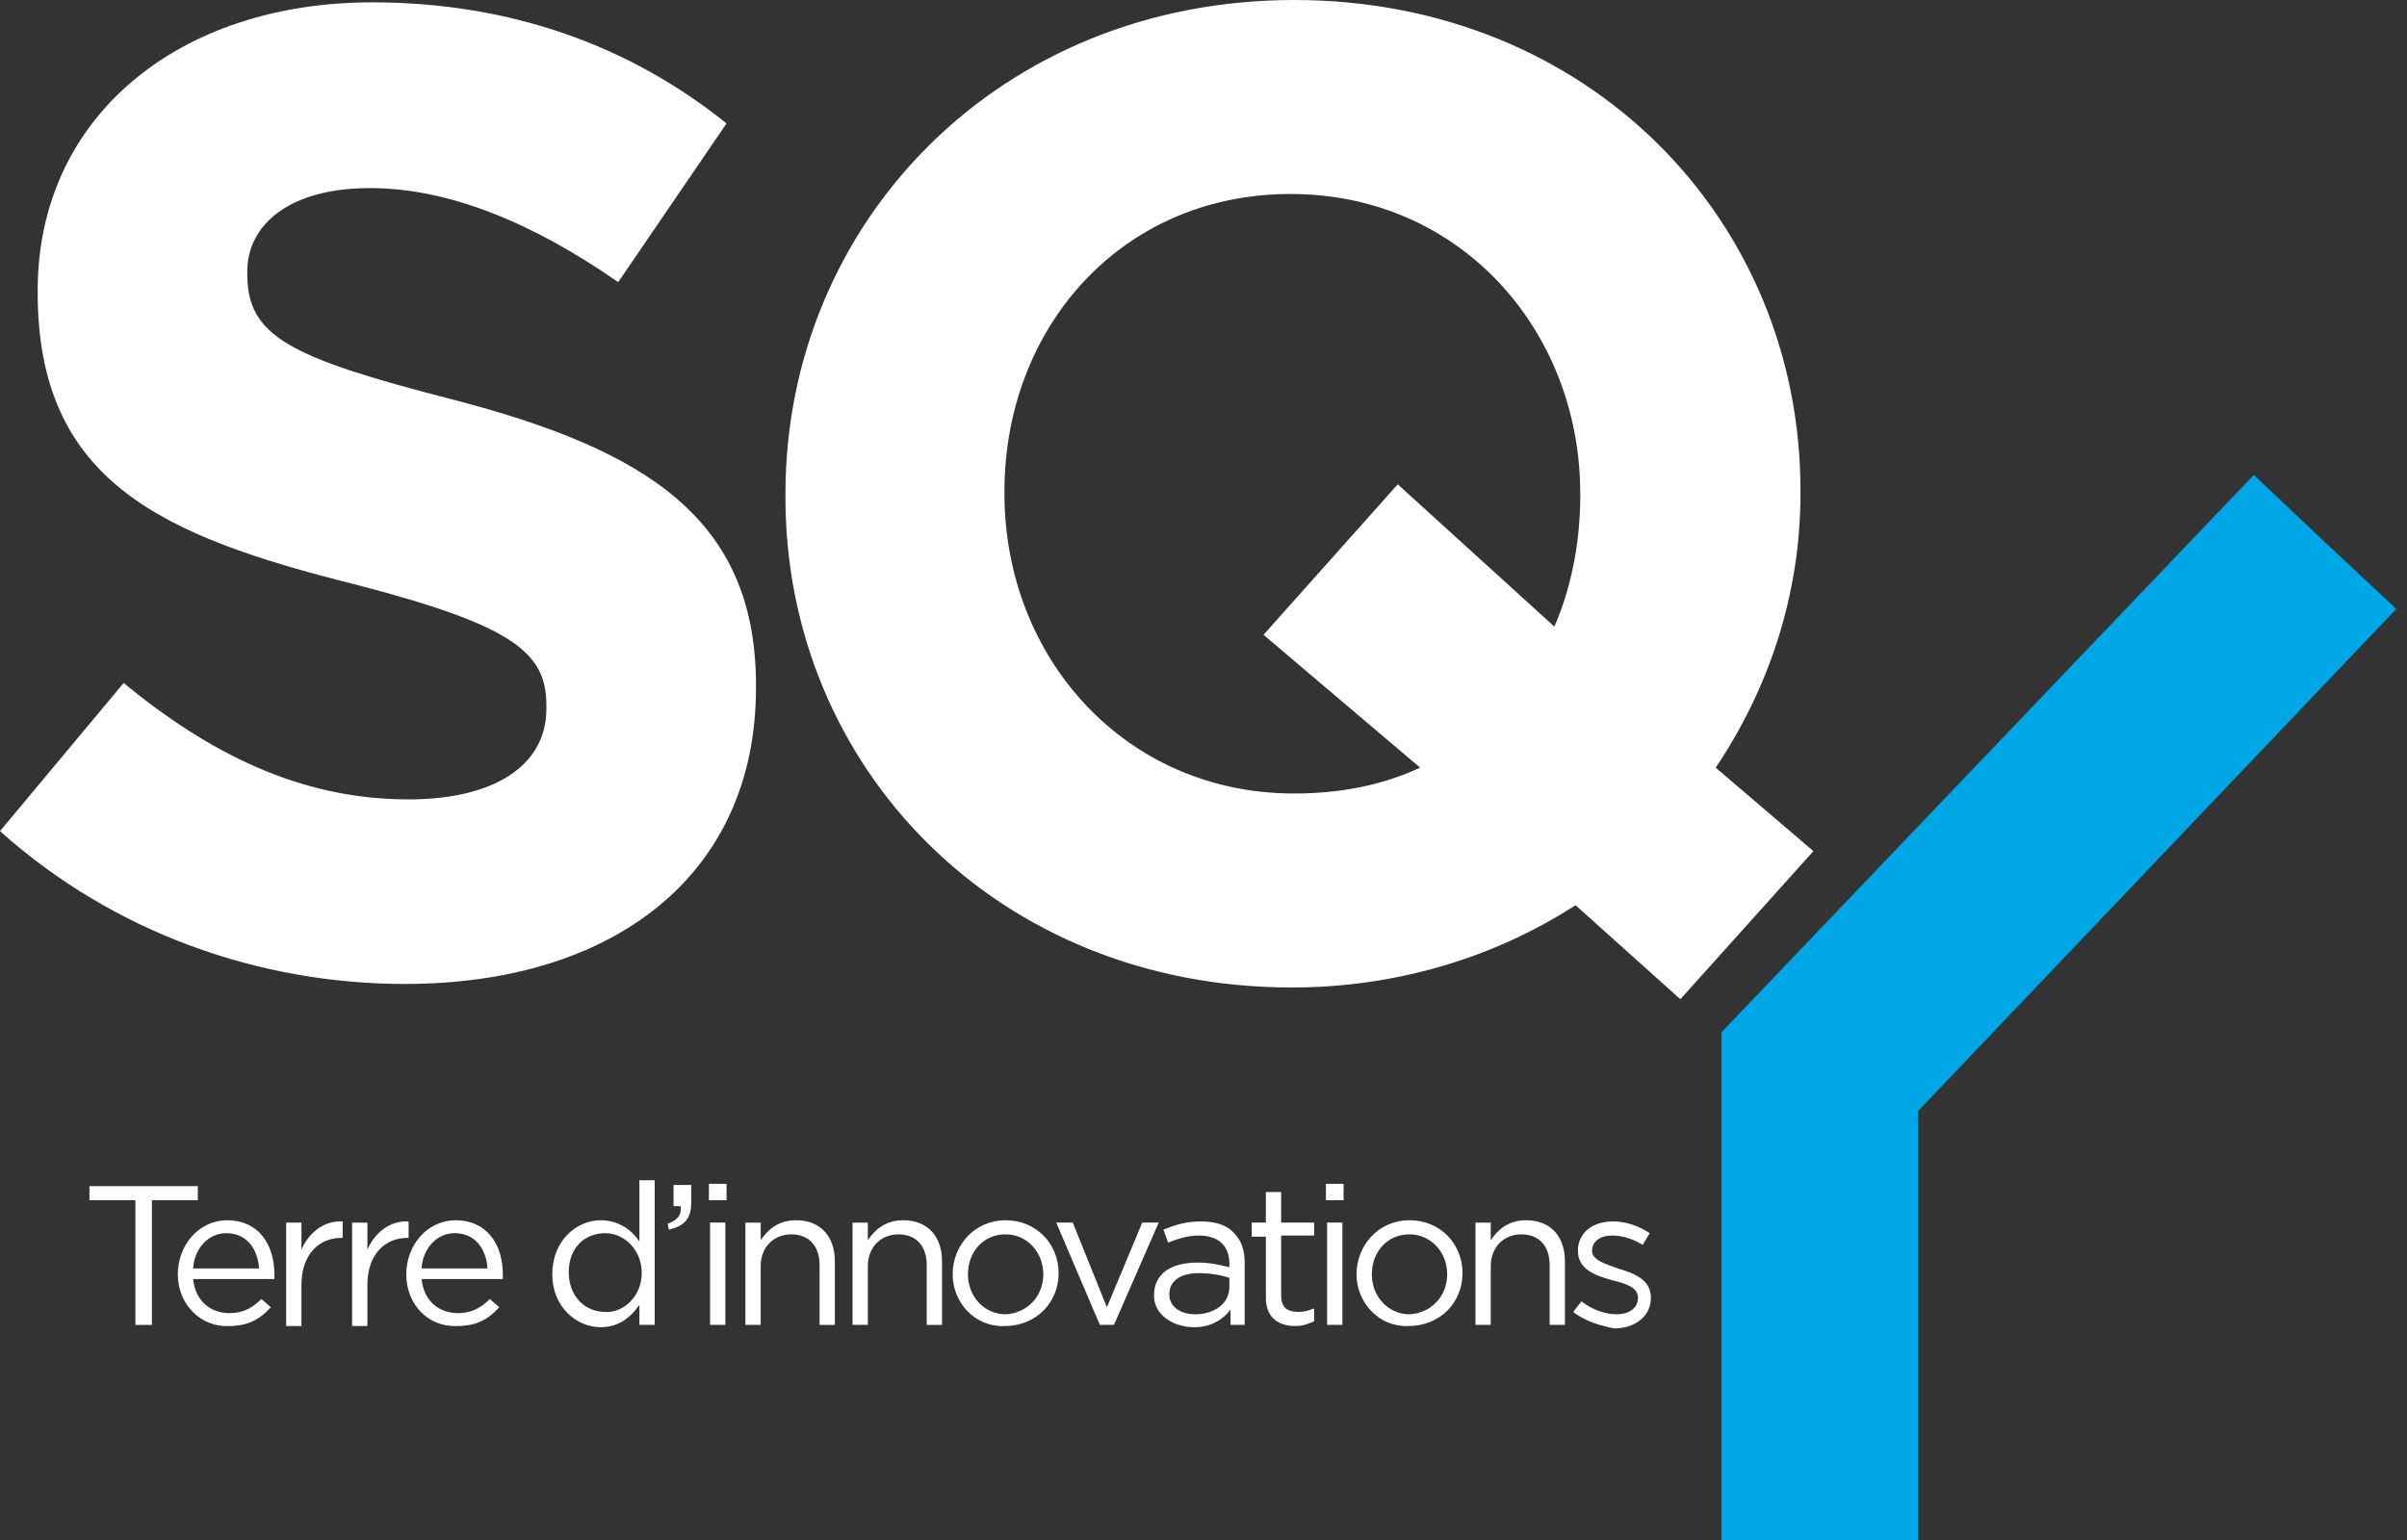
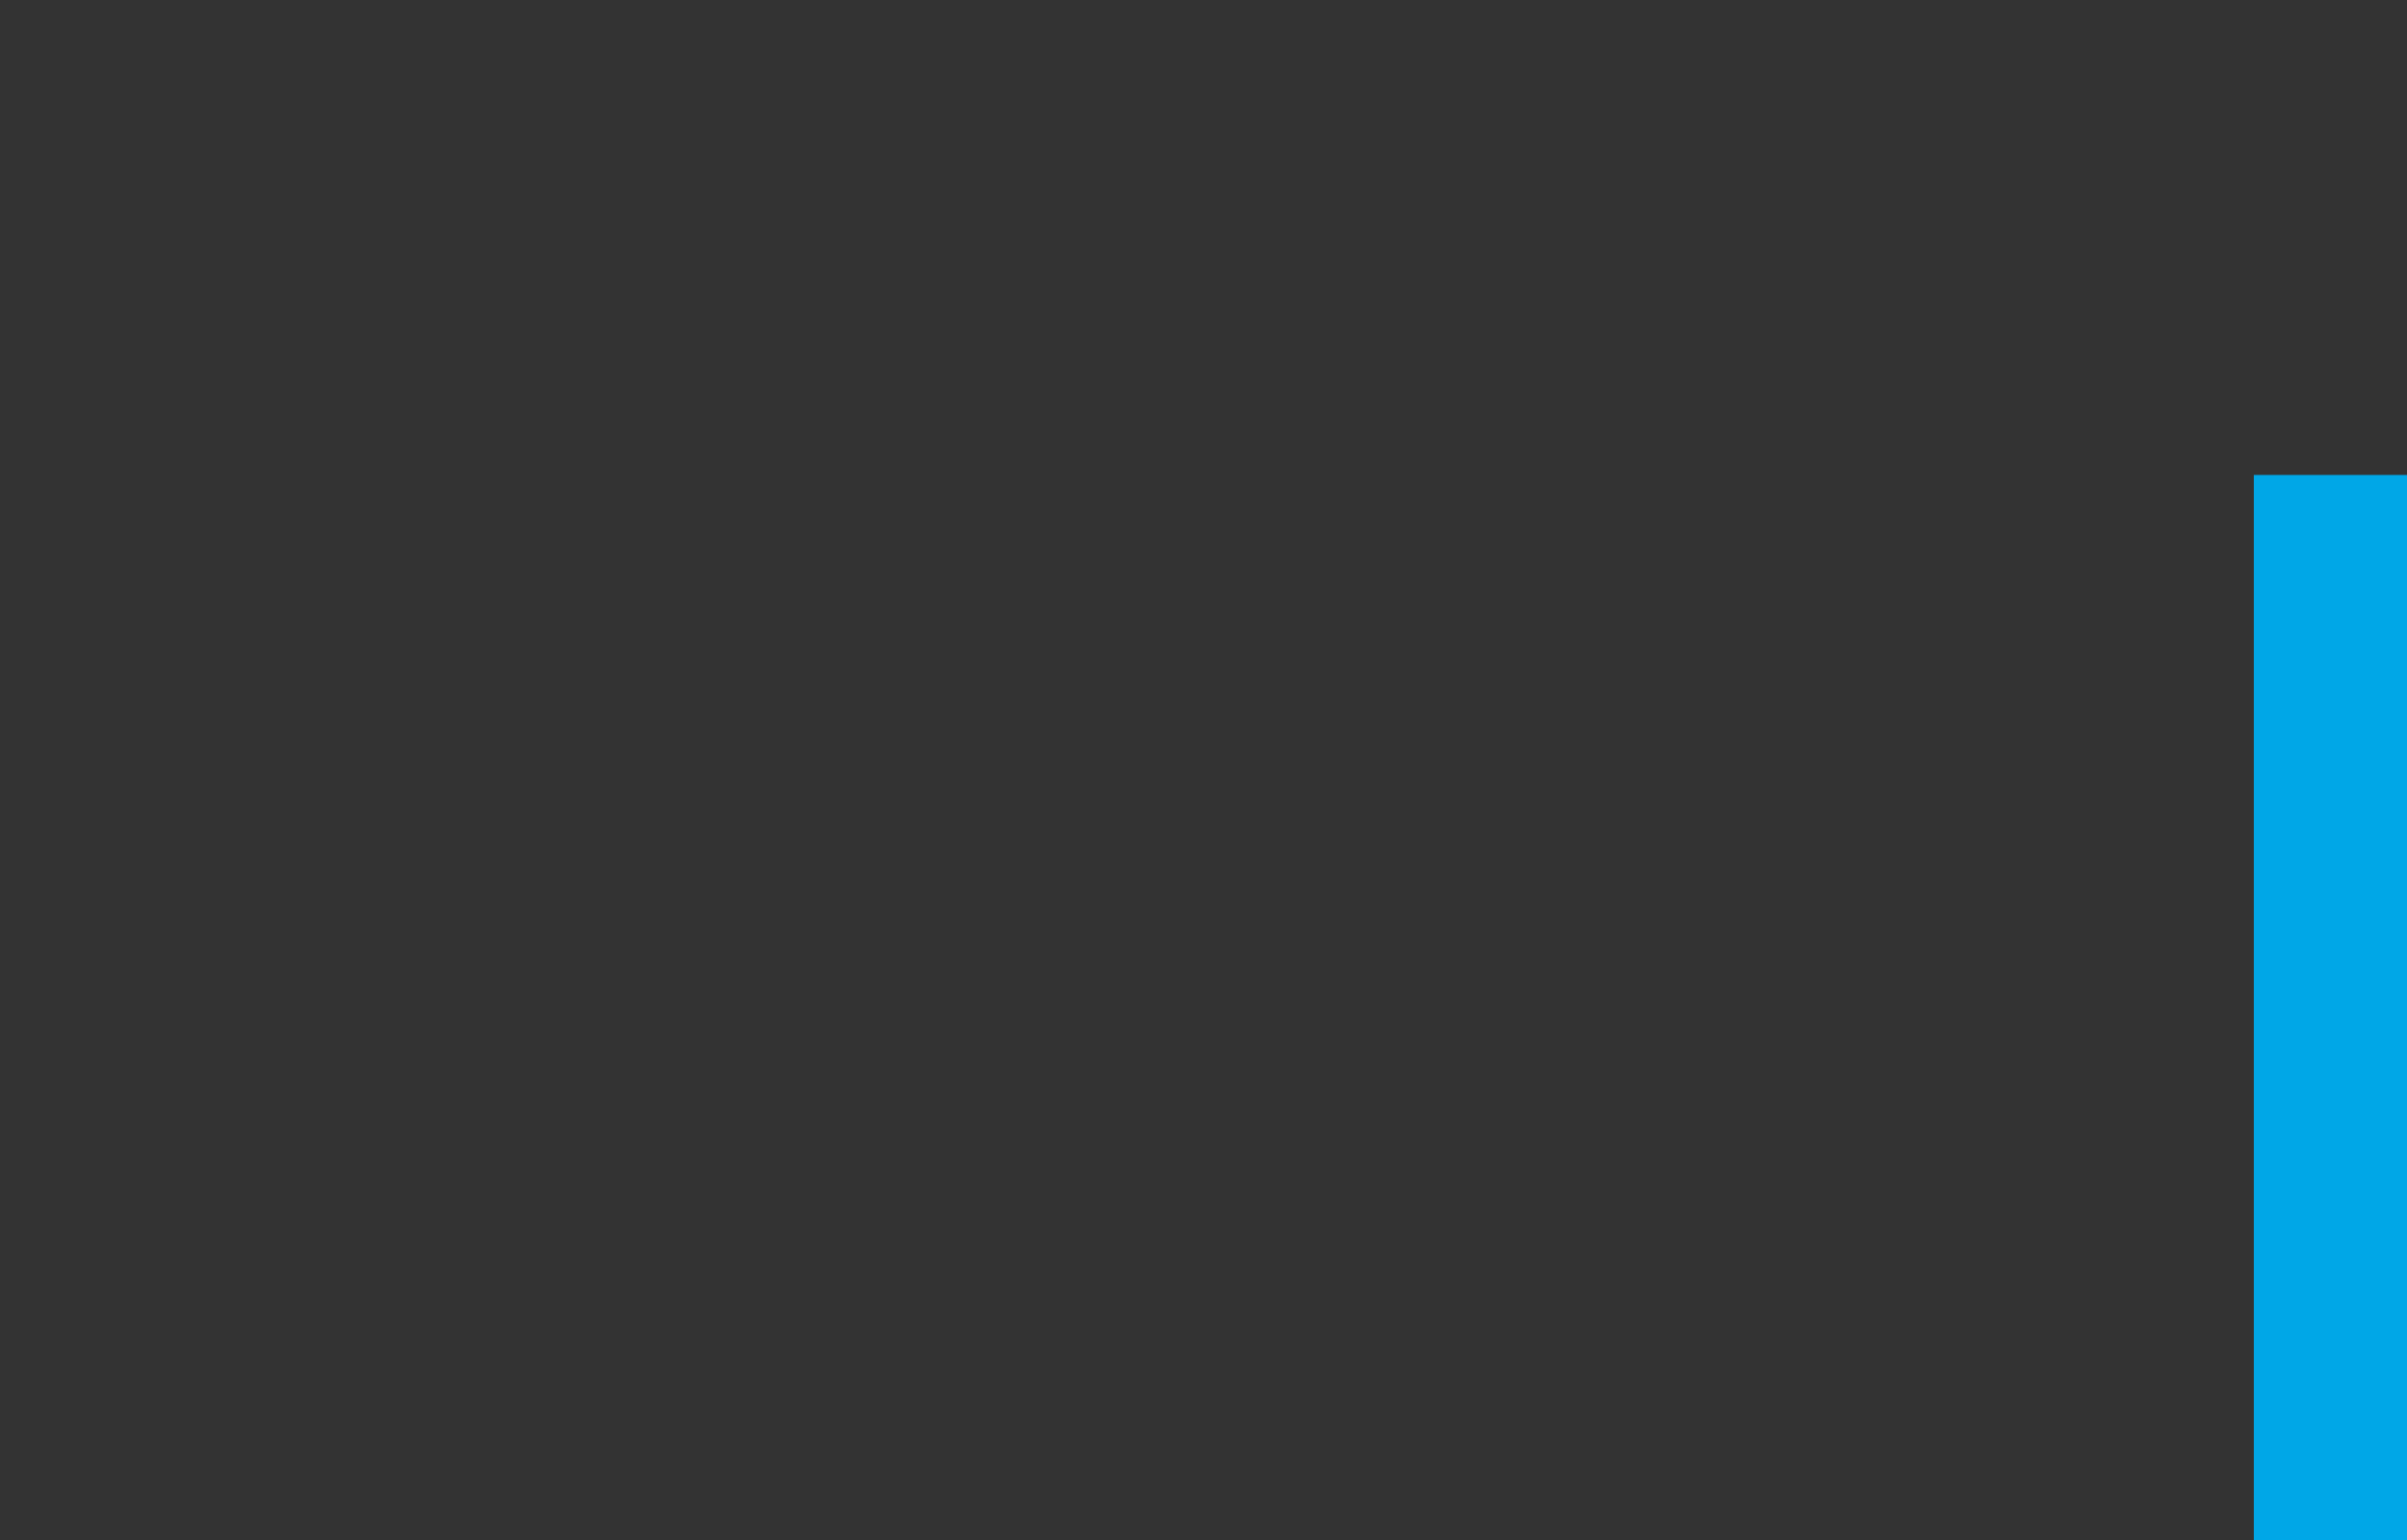
<svg xmlns="http://www.w3.org/2000/svg" width="125" height="80" fill="none">
  <rect width="100%" height="100%" fill="#333333" stroke="none" />
-   <path d="M21.036 51.114c10.702 0 18.224-5.557 18.224-15.389v-.122c0-8.61-5.626-12.214-15.716-14.84-8.562-2.198-10.702-3.297-10.702-6.534v-.122c0-2.443 2.201-4.336 6.36-4.336 4.158 0 8.5 1.832 12.903 4.885l5.626-8.244C32.716 2.382 26.54.122 19.324.122 9.234.122 1.957 6.107 1.957 15.084v.122c0 9.832 6.482 12.641 16.45 15.145 8.255 2.138 9.968 3.542 9.968 6.29v.183c0 2.932-2.691 4.703-7.155 4.703-5.626 0-10.335-2.382-14.799-6.046L0 43.175c5.932 5.314 13.515 7.94 21.036 7.94zm19.753-25.465v.183c0 14.046 11.007 25.466 26.295 25.466 5.504 0 10.58-1.588 14.738-4.275l5.442 4.885 6.91-7.694-5.075-4.336c2.751-4.092 4.403-8.977 4.403-14.23v-.182C93.502 11.42 82.494 0 67.206 0S40.79 11.542 40.79 25.649zm11.374-.122c0-8.489 6.054-15.45 14.86-15.45s15.043 7.083 15.043 15.572v.122c0 2.443-.489 4.824-1.345 6.779l-8.133-7.39-6.972 7.817 8.133 6.9c-1.956.917-4.158 1.344-6.543 1.344-8.806 0-15.043-7.084-15.043-15.572v-.122zM7.889 62.351h2.384v-.733H4.647v.733h2.385v6.474h.857V62.35zm3.913 1.039c-1.467 0-2.568 1.282-2.568 2.809 0 1.587 1.223 2.748 2.63 2.687 1.039 0 1.65-.367 2.2-.977l-.488-.428c-.428.428-.918.733-1.651.733-.979 0-1.774-.61-1.896-1.771h4.22v-.244c0-1.588-.857-2.81-2.447-2.81zm-1.773 2.503c.061-1.038.795-1.832 1.712-1.832 1.1 0 1.651.855 1.712 1.832H10.03zm4.831-2.382v5.374h.795v-2.137c0-1.588.917-2.443 2.079-2.443h.061v-.855c-.978-.06-1.773.611-2.14 1.466v-1.404h-.795zm3.425 0v5.374h.795v-2.137c0-1.588.917-2.443 2.079-2.443h.061v-.855c-.979-.06-1.773.611-2.14 1.466v-1.404h-.795zm5.381-.121c-1.468 0-2.568 1.282-2.568 2.809 0 1.587 1.162 2.748 2.63 2.687 1.039 0 1.65-.367 2.2-.977l-.489-.428c-.428.428-.917.733-1.65.733-.98 0-1.774-.61-1.896-1.771h4.22v-.244c0-1.588-.857-2.81-2.447-2.81zm-1.773 2.503c.06-1.038.795-1.832 1.712-1.832 1.1 0 1.651.855 1.712 1.832h-3.424zm9.294 3.054c.979 0 1.59-.55 2.018-1.16v1.037H34v-7.511h-.795v3.176c-.366-.55-1.04-1.1-2.018-1.1-1.223 0-2.507 1.038-2.507 2.81 0 1.71 1.284 2.748 2.507 2.748zm-1.65-2.87c0-1.283.855-2.016 1.895-2.016.979 0 1.896.855 1.896 2.076 0 1.222-.979 2.077-1.896 2.016-1.04 0-1.896-.794-1.896-2.077zm5.136-2.505l.061.306c.795-.184 1.162-.55 1.162-1.405v-.916h-.917v1.1h.367c.061.488-.183.732-.673.915zm3.057-2.076h-.916v.855h.917v-.855zm-.06 2.015h-.796v5.313h.795v-5.313zm1.04 0v5.313h.794v-3.053c0-.977.673-1.649 1.59-1.649.918 0 1.468.61 1.468 1.588v3.115h.795v-3.298c0-1.283-.734-2.138-2.018-2.138-.917 0-1.468.489-1.834 1.039v-.916h-.796zm5.564 0v5.313h.795v-3.053c0-.977.673-1.649 1.59-1.649s1.468.61 1.468 1.588v3.115h.794v-3.298c0-1.283-.733-2.138-2.017-2.138-.918 0-1.468.489-1.835 1.039v-.916h-.795zm7.889 5.375c1.651 0 2.813-1.222 2.813-2.748 0-1.527-1.162-2.749-2.752-2.749-1.59 0-2.752 1.283-2.752 2.81 0 1.465 1.162 2.748 2.69 2.687zm-1.896-2.687c0-1.16.795-2.077 1.957-2.077 1.1 0 1.957.916 1.957 2.077 0 1.099-.795 2.015-1.957 2.076-1.1 0-1.957-.916-1.957-2.076zm4.586-2.688l2.263 5.313h.734l2.324-5.313h-.856l-1.835 4.397-1.773-4.397h-.857zm7.339 2.077c-1.346 0-2.263.55-2.263 1.71 0 1.038 1.04 1.649 2.08 1.649.917 0 1.528-.428 1.895-.916v.793h.734v-3.236c0-.672-.184-1.16-.55-1.527-.367-.427-.979-.61-1.713-.61-.795 0-1.345.183-1.957.427l.245.672c.49-.183.979-.367 1.59-.367.978 0 1.59.489 1.59 1.466v.183c-.49-.122-.979-.244-1.651-.244zm-.123 2.687c-.733 0-1.345-.367-1.345-1.038 0-.672.55-1.1 1.529-1.1.673 0 1.223.123 1.59.245v.488c0 .855-.795 1.405-1.774 1.405zm3.67-.855c0 1.038.672 1.465 1.528 1.465.429 0 .673-.122.979-.244v-.672c-.306.123-.55.184-.795.184-.55 0-.917-.184-.917-.855v-3.115h1.712v-.672h-1.712v-1.587h-.795v1.587h-.734v.733h.734v3.176zm4.036-5.924h-.918v.855h.918v-.855zm-.062 2.015h-.794v5.313h.794v-5.313zm3.425 5.375c1.651 0 2.813-1.222 2.813-2.748 0-1.527-1.162-2.749-2.752-2.749-1.59 0-2.752 1.283-2.752 2.81 0 1.465 1.162 2.748 2.691 2.687zm-1.896-2.687c0-1.16.795-2.077 1.957-2.077 1.1 0 1.957.916 1.957 2.077 0 1.099-.795 2.015-1.957 2.076-1.1 0-1.957-.916-1.957-2.076zm5.382-2.688v5.313h.794v-3.053c0-.977.673-1.649 1.59-1.649.918 0 1.468.61 1.468 1.588v3.115h.795v-3.298c0-1.283-.734-2.138-2.018-2.138-.917 0-1.468.489-1.835 1.039v-.916h-.794zm7.399 2.382c-.673-.244-1.345-.427-1.345-.916 0-.488.428-.794 1.04-.794.55 0 1.1.183 1.59.489l.366-.61c-.55-.367-1.223-.612-1.896-.612-1.1 0-1.834.611-1.834 1.527 0 .977.917 1.283 1.773 1.527.734.183 1.346.366 1.346.916s-.49.855-1.101.855c-.612 0-1.284-.244-1.835-.672l-.428.55c.612.488 1.468.733 2.14.855 1.04 0 1.896-.611 1.896-1.588 0-.977-.917-1.282-1.712-1.527z" fill="#fff" />
-   <path d="M117.045 24.672l-27.64 28.946V80h10.212V57.71l24.827-26.076-3.913-3.664-3.486-3.298z" fill="#00A7E7" />
+   <path d="M117.045 24.672V80h10.212V57.71l24.827-26.076-3.913-3.664-3.486-3.298z" fill="#00A7E7" />
</svg>